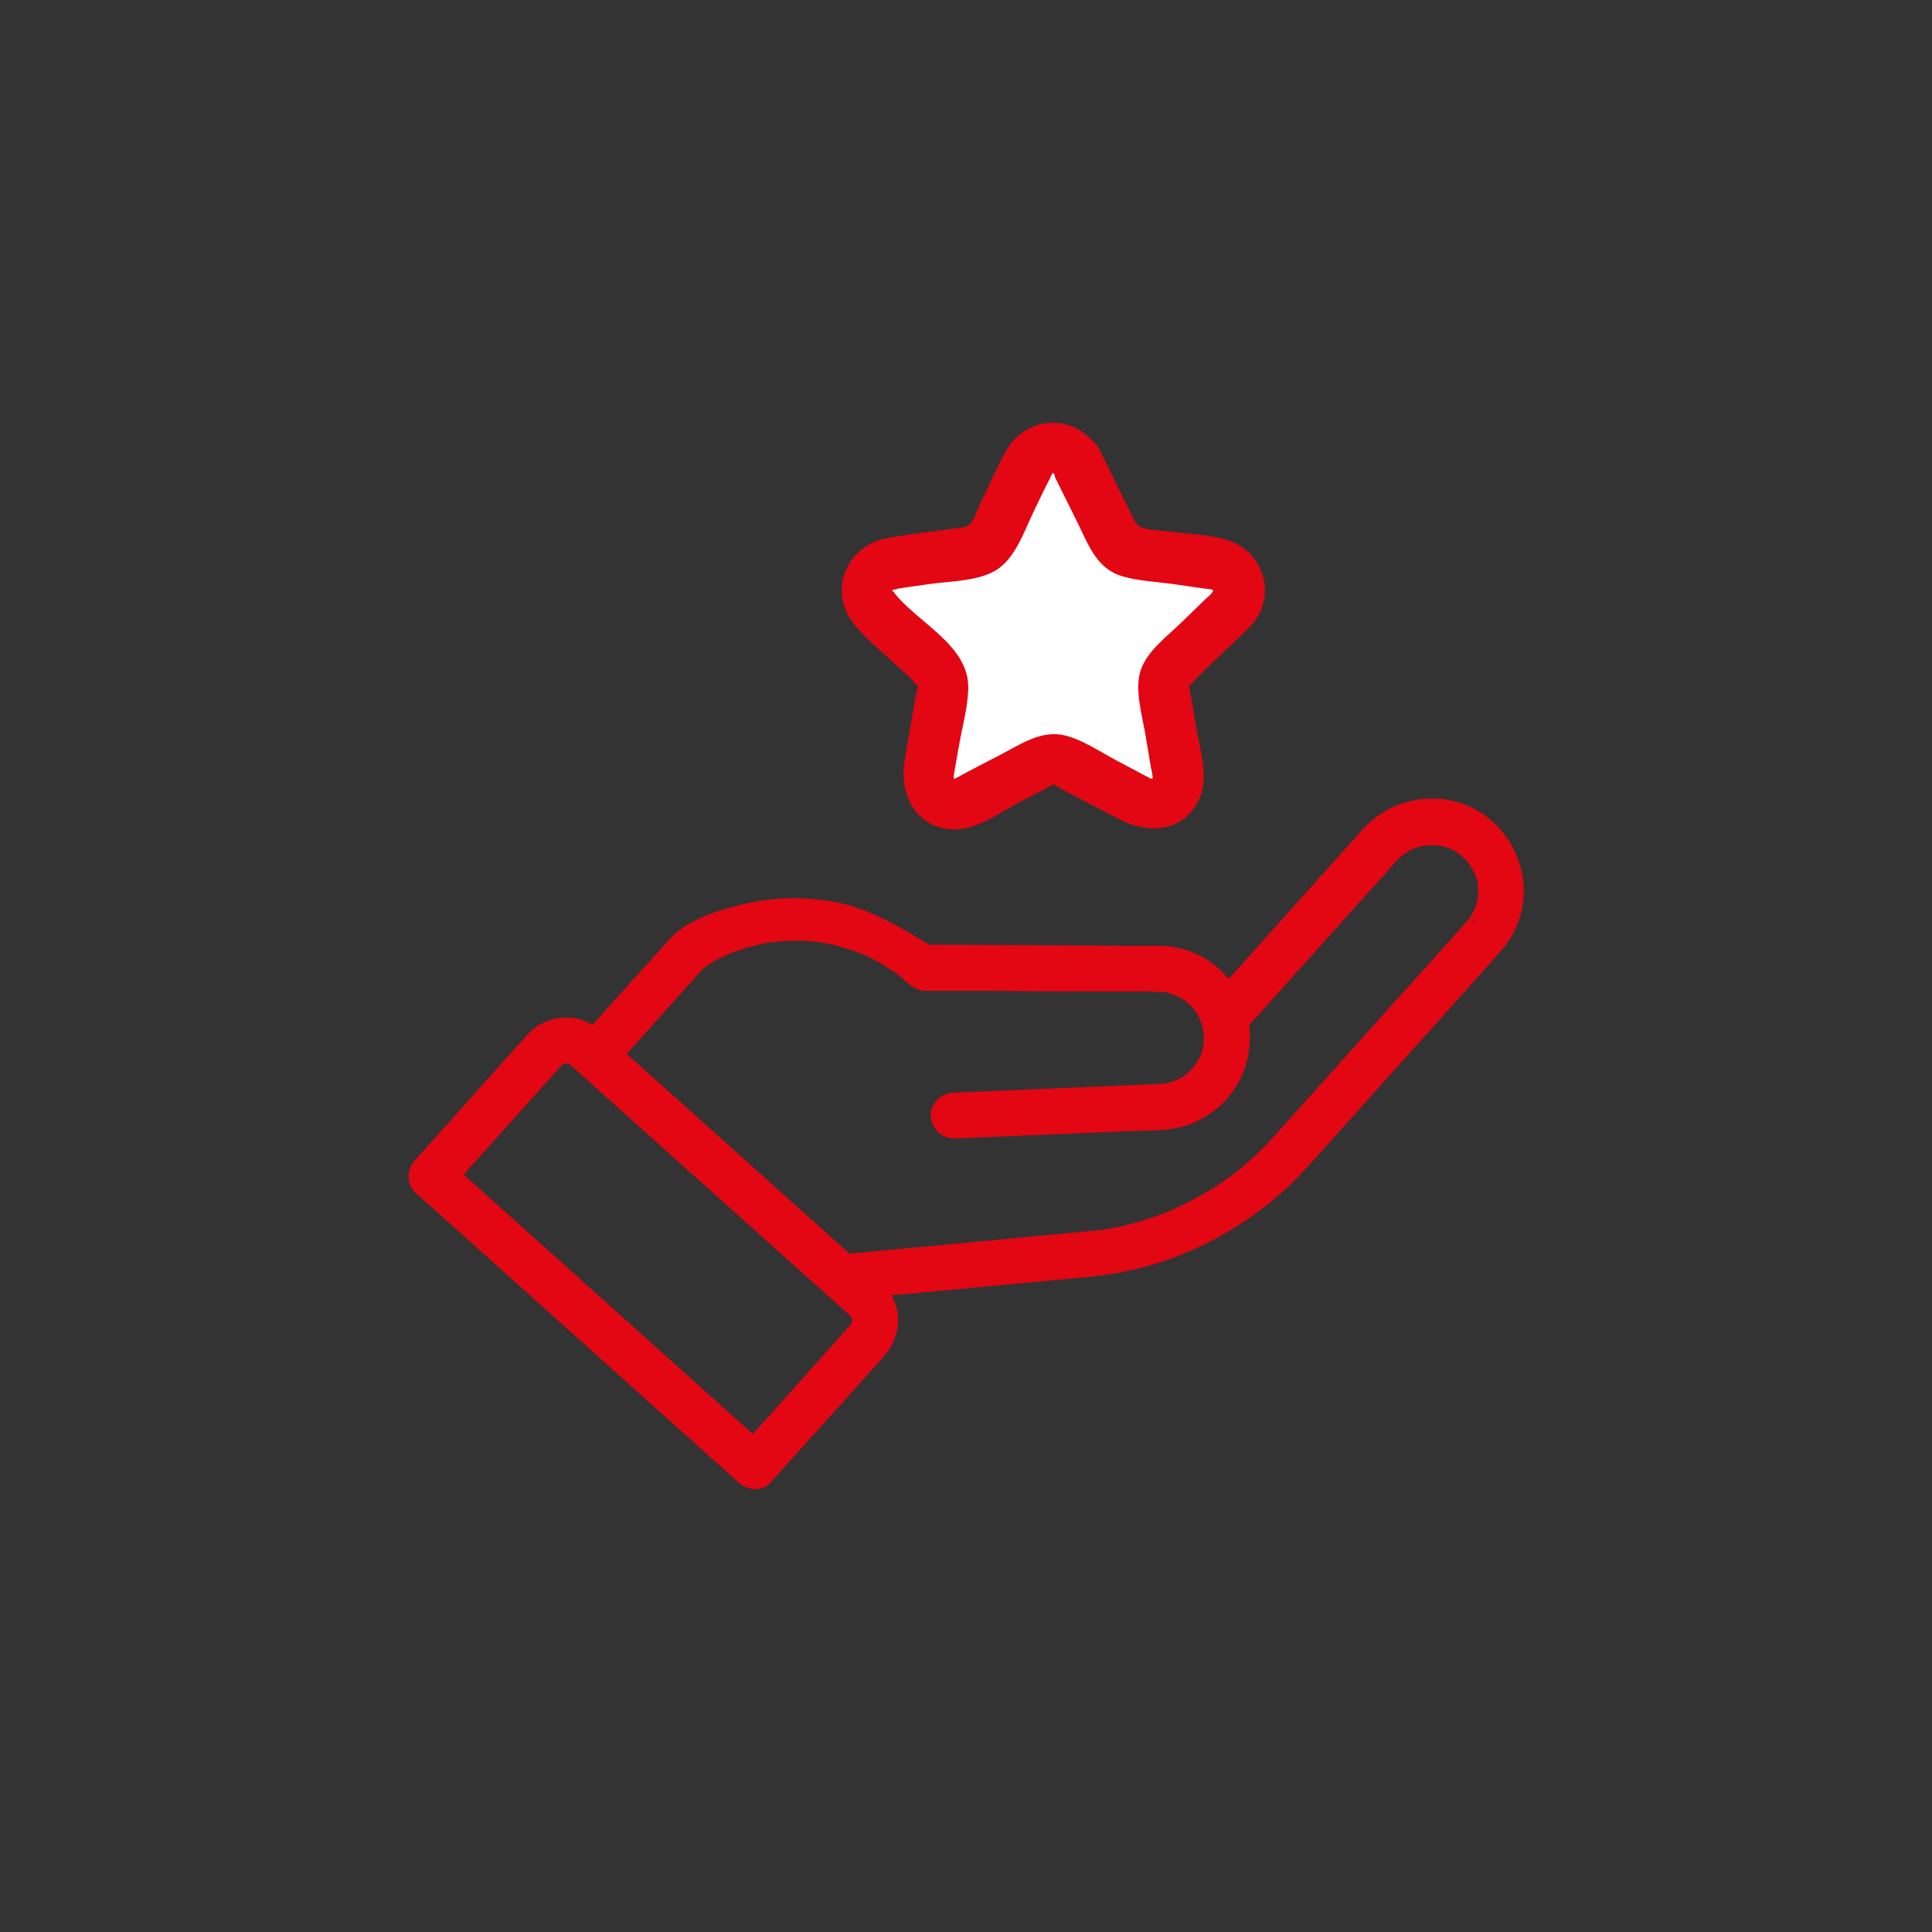
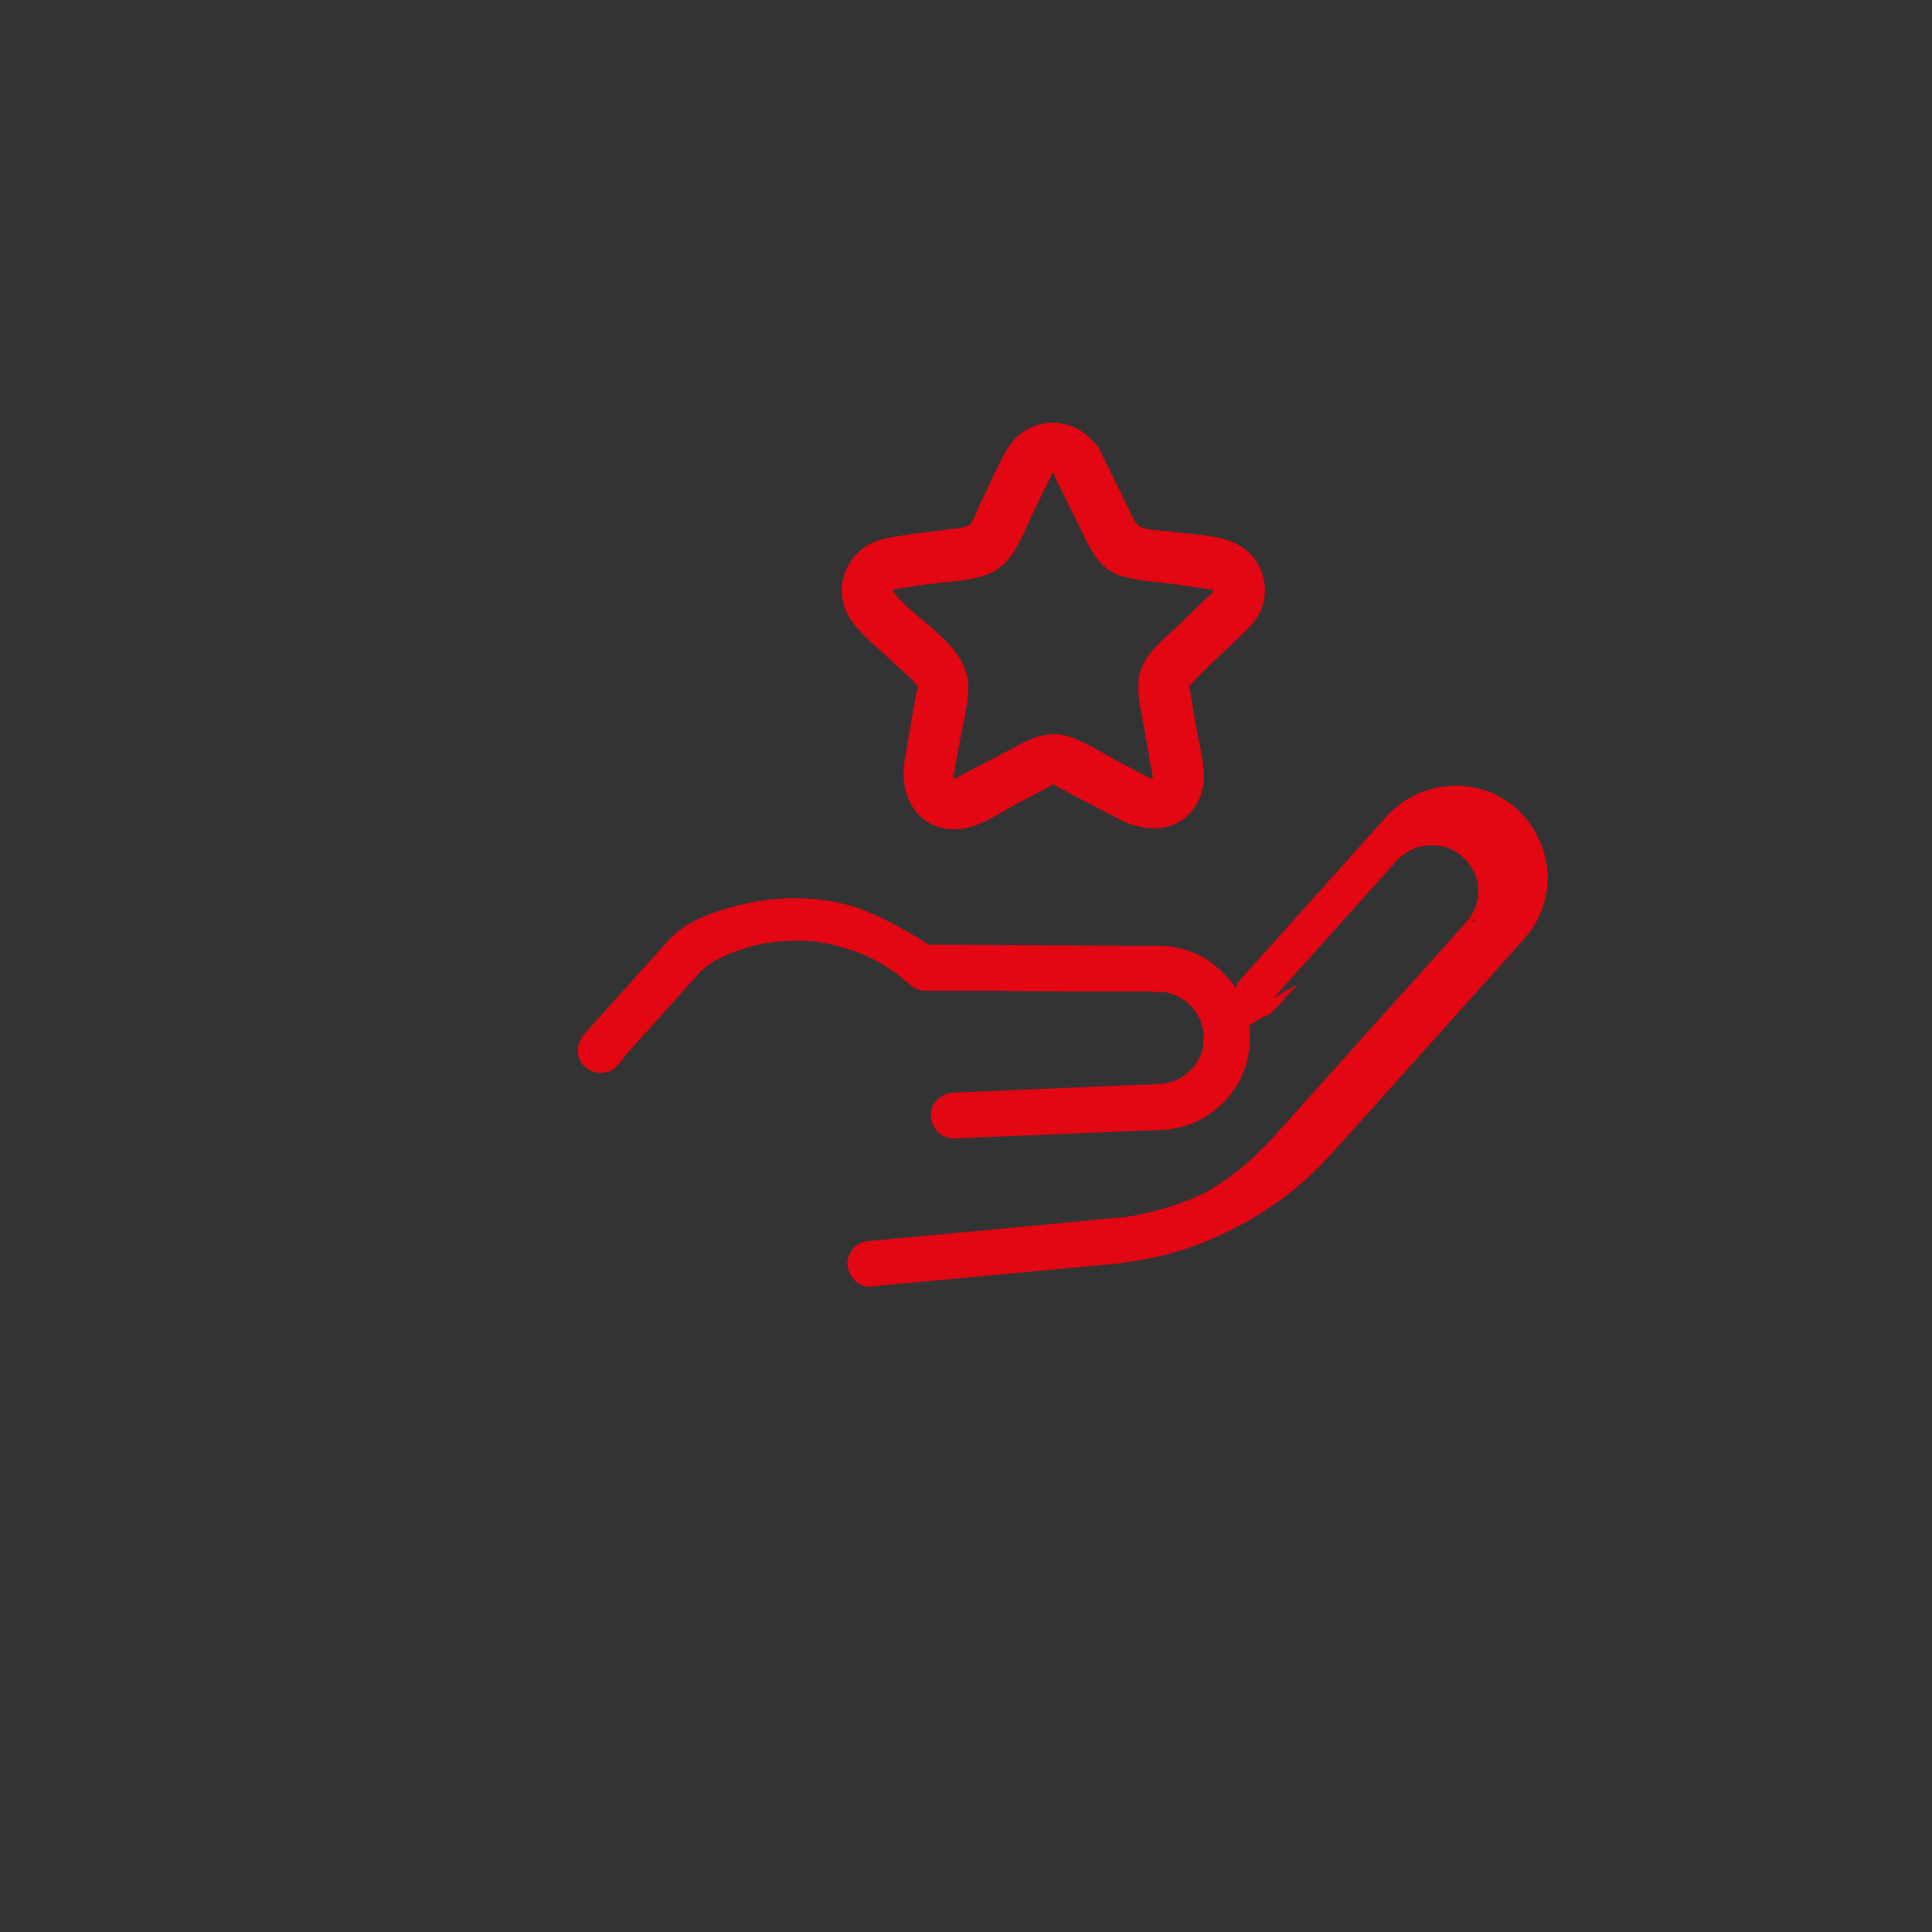
<svg xmlns="http://www.w3.org/2000/svg" id="Ebene_6" data-name="Ebene 6" viewBox="0 0 85.04 85.04">
  <rect x="0" y="0" width="85.04" height="85.04" fill="#333333" stroke="none" />
  <defs>
    <style>
      .cls-1, .cls-2 {
        stroke-width: 0px;
      }

      .cls-1, .cls-3 {
        fill: #e30613;
      }

      .cls-2 {
        fill: #fff;
      }

      .cls-3 {
        stroke: #e30613;
        stroke-miterlimit: 10;
        stroke-width: .5px;
      }
    </style>
  </defs>
  <g>
-     <path class="cls-2" d="m47.39,20.4l1.62,3.29c.17.35.5.59.88.64l3.63.53c.96.14,1.34,1.32.65,2l-2.63,2.56c-.28.27-.4.66-.34,1.04l.62,3.62c.16.96-.84,1.69-1.7,1.23l-3.25-1.71c-.34-.18-.75-.18-1.09,0l-3.25,1.71c-.86.45-1.86-.28-1.7-1.23l.62-3.62c.07-.38-.06-.77-.34-1.04l-2.63-2.56c-.69-.68-.31-1.86.65-2l3.63-.53c.38-.06.71-.29.88-.64l1.62-3.29c.43-.87,1.67-.87,2.1,0Z" />
    <path class="cls-1" d="m46.42,20.97l1.05,2.12c.45.92.82,1.94,1.91,2.27.74.22,1.58.25,2.34.36.42.06.83.12,1.25.18.23.04.45,0,.45.16,0-.12-.03-.03-.08.04-.07.1-.19.19-.28.27l-1.09,1.06c-.61.59-1.46,1.22-1.75,2.04s.03,1.91.18,2.77l.25,1.48c.03.16.07.33.09.5.02.19.03.01,0,.03-.13.06,0,.07-.05.04-.1-.05-.19-.1-.29-.15l-1.3-.69c-.72-.38-1.52-.94-2.33-1.1-1-.19-1.9.44-2.75.88-.68.35-1.36.7-2.03,1.07.05-.03-.03-.07-.02-.06.04.09-.01.06.01-.09.07-.44.15-.88.23-1.32.14-.82.39-1.69.41-2.52.04-1.94-2.28-2.91-3.3-4.27-.04-.06-.1-.02,0-.11-.11.09.19-.02.26-.03.44-.07.88-.13,1.32-.19.9-.13,2.07-.12,2.89-.58.91-.52,1.3-1.79,1.74-2.68.22-.44.42-.9.66-1.34.04-.07.07-.19.12-.25.07-.07.02-.09.12.07.74,1.24,2.68.11,1.94-1.14-.93-1.57-3.13-1.58-4.05,0-.45.78-.8,1.63-1.2,2.43-.12.24-.23.67-.42.85s-.61.18-.89.22c-.95.14-1.93.22-2.87.42-1.59.33-2.42,2.12-1.52,3.52.48.75,1.31,1.35,1.94,1.97.3.29.7.58.94.91.01.02.14.13.1,0,.03.1-.06.35-.08.45-.17.99-.35,1.98-.51,2.97-.25,1.54.64,3.09,2.38,2.97.92-.06,1.9-.78,2.7-1.2.44-.23.89-.45,1.32-.69.22-.13.08-.11.37.04.89.48,1.79.94,2.69,1.41,1.27.67,2.85.58,3.52-.9.43-.95.04-2.12-.13-3.1l-.27-1.6c-.01-.09-.08-.24-.06-.32-.02.07.08,0,.13-.06.67-.73,1.42-1.39,2.13-2.07.34-.33.67-.64.88-1.08.43-.93.17-2.05-.61-2.71-.83-.7-2.24-.67-3.26-.81-.41-.06-.94-.05-1.33-.19-.3-.11-.35-.35-.5-.64l-1.37-2.78c-.64-1.3-2.58-.16-1.94,1.14Z" />
  </g>
  <g>
    <path class="cls-3" d="m26.92,46.75l1.37-1.52,2.06-2.3.28-.31s.03-.04.05-.05c.06-.07.39-.33.43-.36.08-.05.04-.02.22-.13.12-.07.25-.13.38-.19.11-.06.34-.16.4-.18.07-.03.13-.05.2-.07.49-.18,1.01-.32,1.53-.4.07-.01.14-.02.2-.03.05,0,.14-.01-.08.01.03,0,.05,0,.08,0,.14-.02.27-.03.41-.04.26-.02.52-.02.78-.02s.52.02.78.05c.03,0,.07,0,.1.01.1.01-.21-.03-.06,0,.05,0,.11.02.16.02.13.02.27.05.4.08.51.11,1.01.27,1.49.46.14.06-.14-.06-.05-.02.03.01.06.03.09.04.05.02.1.05.15.07.13.06.25.12.37.19.23.12.46.26.68.41.11.07.21.14.31.22.06.04.11.08.17.13-.19-.14,0,0,.05.04.1.08.2.17.29.25.17.15.34.24.57.25.06,0,.11,0,.17,0h2.72c1.36.02,2.72.03,4.09.03h2.94c.09.02.17.02.26.02.02,0,.05,0,.07,0,.06,0,.13,0,.19,0,.03,0,.05,0,.08,0,.12.01-.09-.01-.09-.01.12,0,.25.04.37.08.11.03.21.07.31.1.13.05-.15-.07-.06-.03.03.01.06.03.08.04.05.03.11.05.16.08.09.05.19.11.28.17.02.02.05.04.07.05.08.05-.16-.13-.05-.04.05.04.09.08.14.12.08.07.15.15.23.23.04.05.17.23.02.01.03.05.07.1.1.15.06.09.12.18.17.28.03.05.05.11.08.16.02.05.04.12-.03-.08.01.03.03.07.04.1.04.1.07.21.1.32.01.06.03.12.04.18,0,.02,0,.05.01.07.02.14-.02-.2,0-.05.02.23.01.46,0,.69.02-.27,0-.04,0,.02,0,.05-.02.1-.03.15-.03.12-.07.24-.11.36-.07.19.07-.16-.01.02-.02.04-.04.09-.07.13-.06.11-.12.21-.19.31-.02.02-.04.05-.05.07-.05.08.13-.16.04-.05-.03.04-.06.07-.09.11-.08.09-.17.18-.26.26-.04.04-.09.09-.14.12,0,0,.16-.12.07-.05-.02.01-.04.03-.06.04-.1.07-.2.13-.31.19-.05.03-.11.05-.17.08-.05.02-.13.05.08-.03-.02,0-.05.02-.07.03-.12.04-.24.08-.36.11-.06.02-.12.03-.18.04-.02,0-.05,0-.07.01-.12.02.09-.01.09-.01-.07.02-.16.02-.23.02-.71.03-1.42.06-2.13.09l-4.04.17-2.81.12h-.14c-.39.02-.77.34-.76.76.02.4.33.77.76.76l1.52-.06,3.3-.14,3.16-.13c.66-.03,1.38,0,2.02-.18.92-.25,1.71-.85,2.22-1.66s.67-1.82.5-2.77-.73-1.73-1.47-2.3c-.64-.49-1.44-.74-2.24-.74-.52,0-1.05,0-1.57,0l-3.22-.02-3.36-.02c-.65,0-2.02-.01-2.04-.01-.04-.03-2.14-1.42-3.63-1.78s-3.04-.35-4.51.02c-.84.21-1.51.41-2.26.84-.06.04-.35.22-.61.46-.05.05-.1.1-.15.15-.06.07-.13.14-.19.22l-.85.94-2.18,2.43-.52.58c-.26.29-.31.78,0,1.07.29.26.79.31,1.07,0h0Z" />
-     <path class="cls-3" d="m54.82,44.93l.74-.82,1.73-1.93,2-2.23,1.55-1.72.38-.43s.04-.04.05-.06c.05-.06.11-.12.17-.17.03-.03.17-.19.21-.18,0,0-.14.1-.07.06.02-.01.03-.02.05-.03.04-.03.07-.05.11-.08.08-.05.15-.09.23-.14.04-.02.08-.04.12-.06.02,0,.04-.02.05-.02.07-.04-.11.05-.09.04.07-.04.17-.07.25-.09s.17-.05.26-.07c.04,0,.07-.02.11-.02.07-.01.24-.02-.01,0,.17-.01.34-.03.51-.02.04,0,.08,0,.11,0,.03,0,.05,0,.08,0,.08,0-.12-.02-.11-.01.08.03.18.03.26.05s.16.04.24.07c.04.01.08.03.13.04.02,0,.04.01.05.02.09.03-.16-.07-.07-.03.16.07.32.15.46.25.04.03.08.05.11.08.07.05-.08-.06-.07-.06.02.01.04.03.06.05.07.06.14.12.21.19.06.06.12.12.18.19.02.02.11.14.03.03s.03.04.04.07c.1.14.18.3.26.45.05.12-.07-.17,0-.02.01.04.03.07.04.11.03.08.05.17.08.25.02.08.04.16.05.24,0,.02.01.05.01.07,0,.02-.02-.19-.02-.11,0,.05,0,.1.01.15.01.17,0,.34-.01.51-.01.13.03-.18,0-.05,0,.04-.01.09-.02.13-.02.09-.04.17-.06.26-.02.08-.05.16-.08.24-.04.12.07-.17,0-.02-.02.04-.04.08-.06.12-.04.08-.08.15-.12.22-.02.04-.05.08-.08.12-.03.05-.15.19,0,0-.04.05-.09.11-.13.16-.22.25-.45.5-.67.75l-1.52,1.69-1.96,2.18-1.98,2.21-1.58,1.76c-.25.28-.51.56-.76.85-.37.41-.76.8-1.18,1.17-.15.13-.3.26-.46.39-.03.03-.07.06-.1.08-.02.02-.05.04-.07.05,0,0,.13-.1.06-.05-.08.06-.17.13-.25.19-.33.24-.67.46-1.02.67s-.69.4-1.05.57c-.18.09-.36.17-.54.25-.02,0-.04.02-.06.03-.12.05.05-.02.06-.02-.04.02-.08.03-.12.05-.1.04-.19.08-.29.11-.75.29-1.53.51-2.33.66-.21.04-.41.07-.62.1-.03,0-.19.03-.06,0s-.04,0-.08,0c-.1.01-.21.02-.31.03-.04,0-.07,0-.11.01l-.51.05-2.16.2-2.94.28-2.82.26-1.81.17-.26.02c-.2.02-.38.07-.53.22-.13.13-.23.35-.22.53.02.38.33.8.76.76l1.04-.1,2.5-.23,3.02-.28,2.65-.25c.44-.04.88-.08,1.33-.12,1.45-.14,2.87-.46,4.21-1.02,1.6-.66,3.07-1.58,4.36-2.75.46-.42.87-.87,1.29-1.33l1.3-1.45,1.89-2.11,2.04-2.27,1.76-1.97,1.05-1.17c.14-.15.27-.31.39-.47.49-.65.75-1.49.73-2.3-.04-1.71-1.27-3.28-2.96-3.64-1.35-.29-2.76.15-3.69,1.18-.34.38-.68.76-1.03,1.15l-1.88,2.1-1.97,2.2-1.34,1.49-.19.21c-.26.29-.31.78,0,1.07.29.26.79.31,1.07,0h0Z" />
-     <path class="cls-3" d="m33.75,65.07c.68-.76,1.36-1.52,2.05-2.28l2.74-3.05c.06-.07.13-.14.19-.22.48-.55.71-1.34.44-2.05-.12-.33-.31-.63-.57-.87-.06-.06-.13-.11-.19-.17l-2.11-1.89-3.4-3.05-3.52-3.16-2.52-2.26c-.17-.15-.34-.31-.52-.46-.27-.24-.59-.44-.95-.52-.71-.15-1.47.05-1.97.6-.72.79-1.43,1.59-2.14,2.39l-2.68,2.99-.15.17c-.26.29-.32.78,0,1.07l.38.34,1.04.93,1.53,1.37,1.87,1.68,2.04,1.83,2.06,1.85,1.93,1.73,1.63,1.46,1.17,1.05c.19.17.37.33.56.5,0,0,.02.01.02.02.29.26.78.31,1.07,0,.26-.29.31-.79,0-1.07l-.38-.34-1.04-.93-1.53-1.37-1.87-1.68-2.04-1.83-2.06-1.85-1.93-1.73-1.63-1.46-1.17-1.05c-.19-.17-.37-.34-.56-.5,0,0-.02-.01-.02-.02v1.07l1.79-1.99,2.71-3.02.39-.44s.06-.06.08-.09c.02-.02.04-.04.06-.06.03-.03.05-.05.08-.07.09-.09-.15.1-.04.03.07-.04.14-.08.21-.12l-.18.08c.11-.04.22-.07.33-.09l-.2.03c.11-.01.23-.01.34,0l-.2-.03c.11.02.22.05.33.09l-.18-.08c.06.03.13.06.19.1s.11.11-.04-.03c-.02-.02.07.06.06.05,0,0,0,0,0,0,.02.01.03.03.05.04l.22.2.88.79,2.99,2.68,3.66,3.28,3.11,2.79c.47.42.94.83,1.4,1.25.03.03.06.05.08.08.02.03.05.06.07.08-.15-.15-.07-.1-.04-.04s.07.12.1.18l-.08-.18c.04.11.07.22.09.33l-.03-.2c.01.11.01.23,0,.34l.03-.2c-.02.11-.05.22-.09.33l.08-.18c-.03.06-.06.13-.1.19-.01.02-.03.04-.04.06l.07-.1s-.03.04-.05.06c0,0,0,0-.01.01-.02.03-.05.05-.07.08l-.32.36-1.17,1.31c-.92,1.03-1.84,2.05-2.76,3.08l-.64.72c-.26.29-.31.78,0,1.07.29.26.79.31,1.07,0Z" />
+     <path class="cls-3" d="m54.82,44.93l.74-.82,1.73-1.93,2-2.23,1.55-1.72.38-.43s.04-.04.05-.06c.05-.06.11-.12.17-.17.03-.03.17-.19.21-.18,0,0-.14.1-.07.06.02-.01.03-.02.05-.03.04-.03.07-.05.11-.08.08-.05.15-.09.23-.14.04-.02.08-.04.12-.06.02,0,.04-.02.05-.02.07-.04-.11.05-.09.04.07-.04.17-.07.25-.09s.17-.05.26-.07c.04,0,.07-.02.11-.02.07-.01.24-.02-.01,0,.17-.01.34-.03.51-.02.04,0,.08,0,.11,0,.03,0,.05,0,.08,0,.08,0-.12-.02-.11-.01.08.03.18.03.26.05s.16.04.24.07c.04.01.08.03.13.04.02,0,.04.01.05.02.09.03-.16-.07-.07-.03.16.07.32.15.46.25.04.03.08.05.11.08.07.05-.08-.06-.07-.06.02.01.04.03.06.05.07.06.14.12.21.19.06.06.12.12.18.19.02.02.11.14.03.03s.03.04.04.07c.1.14.18.3.26.45.05.12-.07-.17,0-.02.01.04.03.07.04.11.03.08.05.17.08.25.02.08.04.16.05.24,0,.02.01.05.01.07,0,.02-.02-.19-.02-.11,0,.05,0,.1.01.15.01.17,0,.34-.01.51-.01.13.03-.18,0-.05,0,.04-.01.09-.02.13-.02.09-.04.17-.06.26-.02.08-.05.16-.08.24-.04.12.07-.17,0-.02-.02.04-.04.08-.06.12-.04.08-.08.15-.12.22-.02.04-.05.08-.08.12-.03.05-.15.19,0,0-.04.05-.09.11-.13.16-.22.25-.45.5-.67.75l-1.52,1.69-1.96,2.18-1.98,2.21-1.58,1.76c-.25.28-.51.56-.76.85-.37.41-.76.8-1.18,1.17-.15.13-.3.26-.46.39-.03.03-.07.06-.1.08-.02.02-.05.04-.07.05,0,0,.13-.1.06-.05-.08.06-.17.13-.25.19-.33.24-.67.46-1.02.67c-.18.09-.36.17-.54.25-.02,0-.04.02-.06.03-.12.05.05-.02.06-.02-.04.02-.08.03-.12.05-.1.04-.19.08-.29.11-.75.29-1.53.51-2.33.66-.21.04-.41.07-.62.1-.03,0-.19.03-.06,0s-.04,0-.08,0c-.1.01-.21.02-.31.03-.04,0-.07,0-.11.01l-.51.05-2.16.2-2.94.28-2.82.26-1.81.17-.26.02c-.2.02-.38.07-.53.22-.13.13-.23.35-.22.53.02.38.33.8.76.76l1.04-.1,2.5-.23,3.02-.28,2.65-.25c.44-.04.88-.08,1.33-.12,1.45-.14,2.87-.46,4.21-1.02,1.6-.66,3.07-1.58,4.36-2.75.46-.42.87-.87,1.29-1.33l1.3-1.45,1.89-2.11,2.04-2.27,1.76-1.97,1.05-1.17c.14-.15.27-.31.39-.47.49-.65.75-1.49.73-2.3-.04-1.71-1.27-3.28-2.96-3.64-1.35-.29-2.76.15-3.69,1.18-.34.38-.68.76-1.03,1.15l-1.88,2.1-1.97,2.2-1.34,1.49-.19.21c-.26.29-.31.78,0,1.07.29.26.79.31,1.07,0h0Z" />
  </g>
</svg>